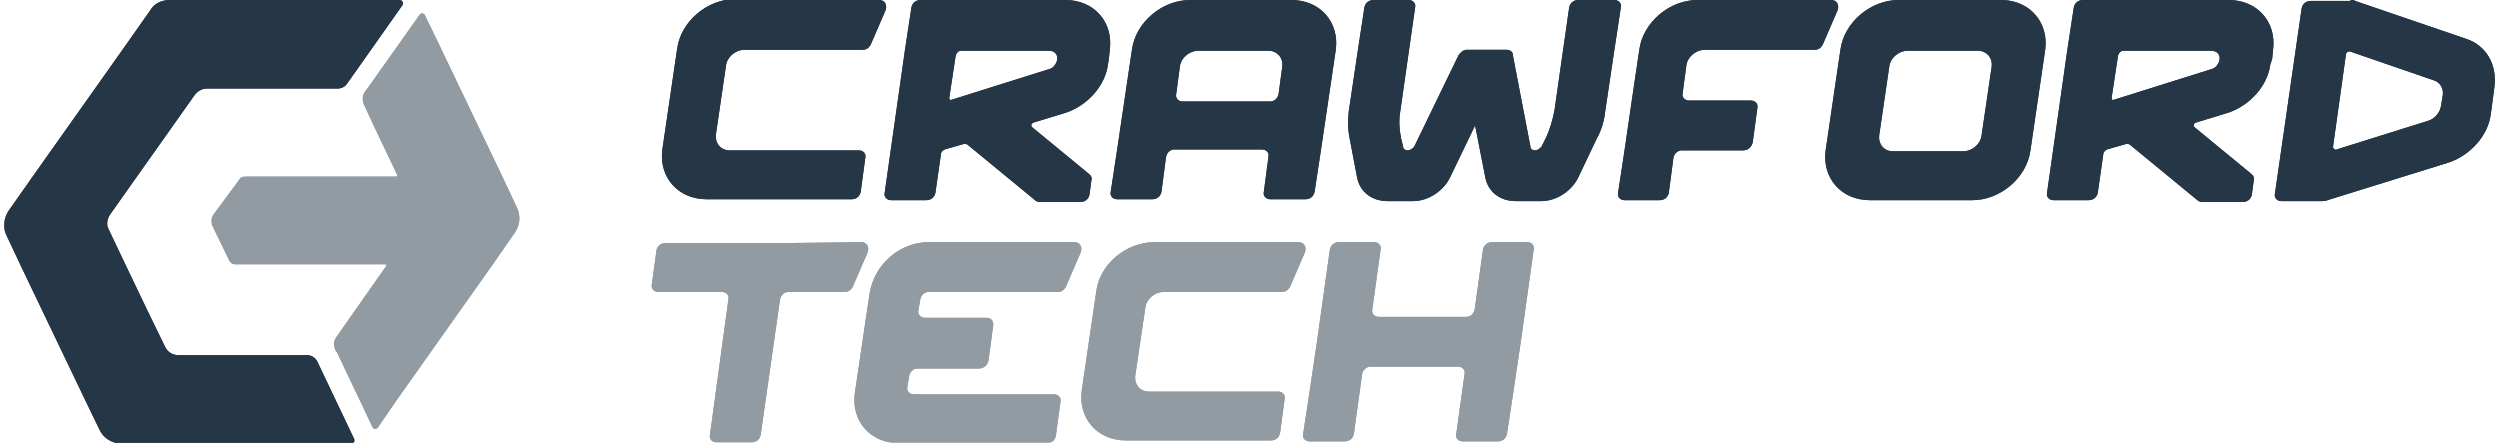
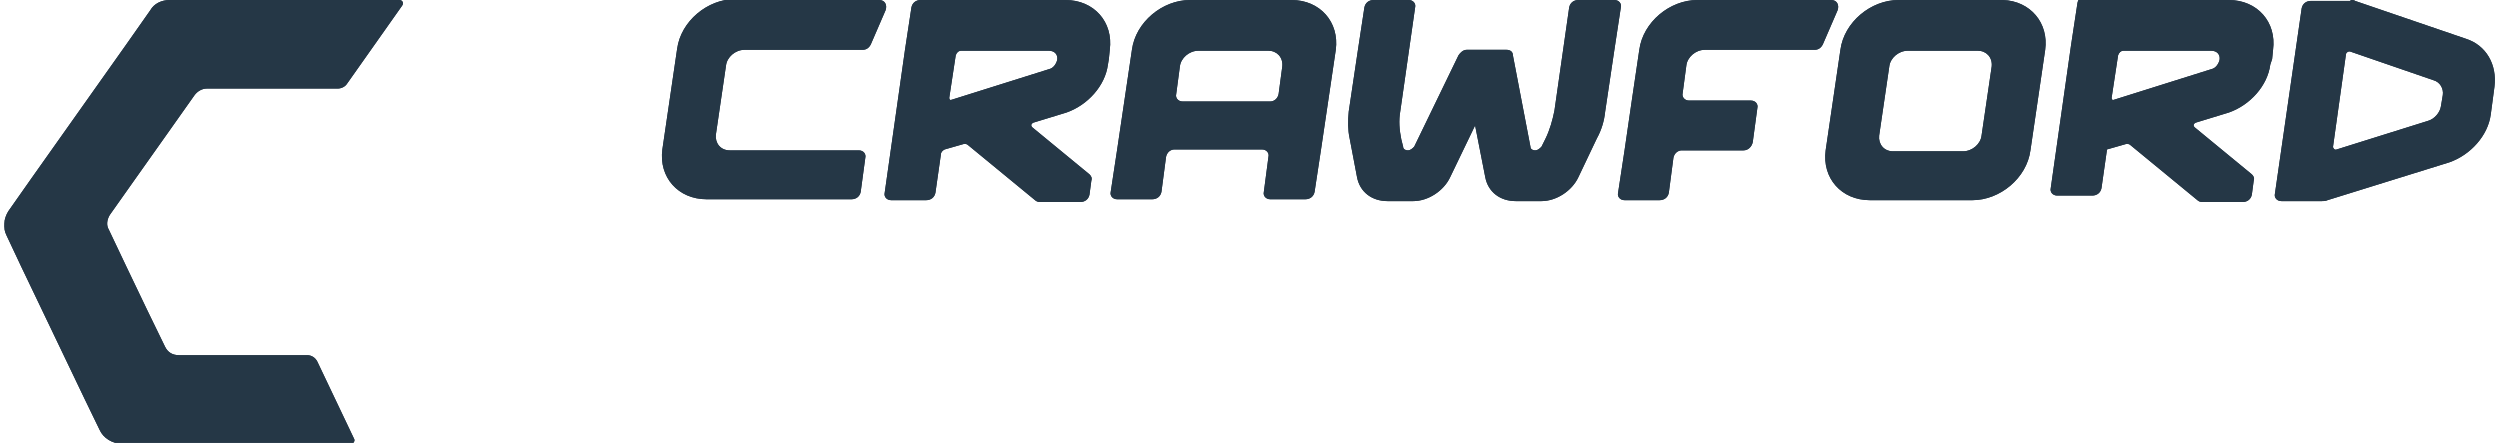
<svg xmlns="http://www.w3.org/2000/svg" xmlns:xlink="http://www.w3.org/1999/xlink" version="1.1" id="Layer_1" x="0px" y="0px" viewBox="0 0 271 48" style="enable-background:new 0 0 271 48;" xml:space="preserve">
  <style type="text/css"> .st0{clip-path:url(#SVGID_00000038396762351037569010000009692056287486868388_);} .st1{fill:#253746;} .st2{opacity:0.5;} .st3{clip-path:url(#SVGID_00000021841062649167796370000010549951441050506915_);} </style>
  <g transform="translate(0.5 0.0)">
    <g>
      <defs>
-         <path id="SVGID_1_" d="M42.8,0c0.3,0,0.5,0.3,0.3,0.6l-6,8.5c-0.2,0.3-0.6,0.5-1,0.5H21.9c-0.5,0-1,0.3-1.3,0.7l-2.9,4.1 l-3.4,4.8l-2.9,4.1c-0.3,0.5-0.4,1.1-0.1,1.6l1.9,4l2.3,4.8l1.9,3.9c0.3,0.6,0.8,0.9,1.5,0.9h13.9c0.5,0,0.9,0.3,1.1,0.7l4,8.4 c0.1,0.2-0.1,0.5-0.3,0.5H12.7c-1,0-2-0.6-2.4-1.5l-1.6-3.3l-2.3-4.8l-2.3-4.8l-2.3-4.8l-1.6-3.4c-0.4-0.8-0.3-1.8,0.2-2.6 L3,19.2l3.4-4.8l3.4-4.8l3.4-4.8l2.6-3.7C16.2,0.4,17,0,17.9,0H42.8z M152.2,0c0.5,0,0.8,0.4,0.7,0.8L151.3,12 c-0.2,1.1-0.1,2.1,0.1,3.1l0.2,0.8c0,0.3,0.3,0.4,0.5,0.4c0.3,0,0.5-0.2,0.7-0.4l4.8-9.9c0.2-0.3,0.5-0.6,0.9-0.6h4.3 c0.4,0,0.7,0.2,0.7,0.6l1.9,9.9c0,0.3,0.3,0.4,0.5,0.4c0.3,0,0.5-0.2,0.7-0.4l0.4-0.8c0.5-1,0.8-2.1,1-3.1l1.6-11.2 c0.1-0.5,0.5-0.8,1-0.8h3.9c0.5,0,0.8,0.4,0.7,0.8l-0.7,4.6l-1,6.7c-0.1,1-0.4,2-0.9,2.9l-2,4.2c-0.7,1.5-2.4,2.6-4,2.6h-2.8 c-1.7,0-3-1-3.3-2.6l-1.1-5.6l-2.7,5.6c-0.7,1.5-2.4,2.6-4,2.6h-2.8c-1.7,0-3-1-3.3-2.6l-0.8-4.2c-0.2-0.9-0.2-1.9-0.1-2.9l1-6.7 l0.7-4.6c0.1-0.5,0.5-0.8,1-0.8H152.2z M198,0c0.6,0,0.9,0.5,0.7,1.1l-1.6,3.7c-0.2,0.4-0.5,0.6-0.9,0.6h-11.9 c-1,0-1.9,0.8-2,1.7l-0.4,3c-0.1,0.4,0.2,0.8,0.7,0.8h6.7c0.5,0,0.8,0.4,0.7,0.8l-0.5,3.7c-0.1,0.5-0.5,0.9-1,0.9h-6.7 c-0.4,0-0.8,0.3-0.9,0.8l-0.5,3.8c-0.1,0.5-0.5,0.8-1,0.8h-3.8c-0.5,0-0.8-0.4-0.7-0.8l0.7-4.6l0.8-5.5l0.8-5.4 c0.4-3,3.3-5.4,6.3-5.4H198z M216.4,0l0.2,0c3,0.1,5,2.5,4.6,5.4l-1.6,10.9c-0.4,3-3.3,5.4-6.3,5.4h-11.1c-3.1,0-5.2-2.4-4.8-5.4 l1.6-10.9c0.4-3,3.3-5.4,6.3-5.4H216.4z M94.8,0c0.6,0,0.9,0.5,0.7,1.1l-1.6,3.7c-0.2,0.4-0.5,0.6-0.9,0.6H80.2 c-1,0-1.9,0.8-2,1.7l-1.1,7.5c-0.1,0.9,0.5,1.7,1.5,1.7h14c0.5,0,0.8,0.4,0.7,0.8l-0.5,3.7c-0.1,0.5-0.5,0.8-1,0.8H76.1 c-3.1,0-5.2-2.4-4.8-5.4l1.6-10.9c0.4-3,3.3-5.4,6.3-5.4H94.8z M115,0c3.1,0,5.2,2.4,4.8,5.4l-0.1,1L119.6,7 c-0.3,2.3-2.2,4.4-4.5,5.2l-3.6,1.1c-0.2,0.1-0.3,0.3-0.1,0.5l6.2,5.1c0.2,0.2,0.3,0.4,0.2,0.7l-0.2,1.5c-0.1,0.5-0.5,0.8-1,0.8 h-4.4c-0.2,0-0.4-0.1-0.5-0.2l-7.3-6c-0.1-0.1-0.3-0.1-0.4-0.1l-2.1,0.6c-0.2,0.1-0.4,0.3-0.4,0.5l-0.6,4.2 c-0.1,0.5-0.5,0.8-1,0.8h-3.8c-0.5,0-0.8-0.4-0.7-0.8l2.2-15.5l0.7-4.6c0.1-0.5,0.5-0.8,1-0.8H115z M241.1,0 c3.1,0,5.2,2.4,4.8,5.4l-0.1,1L245.6,7c-0.3,2.3-2.2,4.4-4.5,5.2l-3.6,1.1c-0.2,0.1-0.3,0.3-0.1,0.5l6.2,5.1 c0.2,0.2,0.3,0.4,0.2,0.7l-0.2,1.5c-0.1,0.5-0.5,0.8-1,0.8h-4.4c-0.2,0-0.4-0.1-0.5-0.2l-7.3-6c-0.1-0.1-0.3-0.1-0.4-0.1 l-2.1,0.6c-0.2,0.1-0.4,0.3-0.4,0.5l-0.6,4.2c-0.1,0.5-0.5,0.8-1,0.8h-3.8c-0.5,0-0.8-0.4-0.7-0.8l2.2-15.5l0.7-4.6 c0.1-0.5,0.5-0.8,1-0.8H241.1z M254.3,0c0.2,0,0.4,0,0.5,0.1l12,4.1c2.2,0.7,3.4,2.8,3.1,5.2l-0.2,1.5l-0.2,1.5 c-0.3,2.3-2.2,4.4-4.5,5.2l-13.2,4.1c-0.2,0.1-0.4,0.1-0.6,0.1h-4.4c-0.5,0-0.8-0.4-0.7-0.8l2.9-20.1c0.1-0.5,0.5-0.8,1-0.8 H254.3z M139.5,0c3.1,0,5.2,2.4,4.8,5.4l-0.8,5.4l-0.8,5.4l-0.7,4.6c-0.1,0.5-0.5,0.8-1,0.8h-3.8c-0.5,0-0.8-0.4-0.7-0.8l0.5-3.8 c0.1-0.4-0.2-0.8-0.7-0.8h-9.5c-0.4,0-0.8,0.3-0.9,0.8l-0.5,3.8c-0.1,0.5-0.5,0.8-1,0.8h-3.8c-0.5,0-0.8-0.4-0.7-0.8l0.7-4.6 l0.8-5.4l0.8-5.4c0.4-3,3.3-5.4,6.3-5.4H139.5z M213.9,5.5h-7.6c-1,0-1.9,0.8-2,1.7l-1.1,7.5c-0.1,0.9,0.5,1.7,1.5,1.7h7.6 c1,0,1.9-0.8,2-1.7l1.1-7.5C215.5,6.2,214.8,5.5,213.9,5.5z M254.3,5.6c-0.2-0.1-0.5,0.1-0.5,0.3l-1.4,10c0,0.2,0.2,0.4,0.4,0.3 l9.9-3.1c0.7-0.2,1.3-0.9,1.4-1.6l0.2-1.2c0.1-0.7-0.3-1.4-1-1.6L254.3,5.6z M137,5.5h-7.6c-1,0-1.9,0.8-2,1.7l-0.4,3 c-0.1,0.4,0.2,0.8,0.7,0.8h9.5c0.4,0,0.8-0.3,0.9-0.8l0.4-3C138.6,6.2,137.9,5.5,137,5.5z M113.2,5.5h-9.5 c-0.3,0-0.5,0.2-0.6,0.5l-0.7,4.6c0,0.2,0.1,0.3,0.3,0.2l10.5-3.3c0.5-0.1,0.8-0.6,0.9-1C114.2,5.9,113.8,5.5,113.2,5.5z M239.2,5.5h-9.5c-0.3,0-0.5,0.2-0.6,0.5l-0.7,4.6c0,0.2,0.1,0.3,0.3,0.2l10.5-3.3c0.5-0.1,0.8-0.6,0.9-1 C240.2,5.9,239.8,5.5,239.2,5.5z" />
+         <path id="SVGID_1_" d="M42.8,0c0.3,0,0.5,0.3,0.3,0.6l-6,8.5c-0.2,0.3-0.6,0.5-1,0.5H21.9c-0.5,0-1,0.3-1.3,0.7l-2.9,4.1 l-3.4,4.8l-2.9,4.1c-0.3,0.5-0.4,1.1-0.1,1.6l1.9,4l2.3,4.8l1.9,3.9c0.3,0.6,0.8,0.9,1.5,0.9h13.9c0.5,0,0.9,0.3,1.1,0.7l4,8.4 c0.1,0.2-0.1,0.5-0.3,0.5H12.7c-1,0-2-0.6-2.4-1.5l-1.6-3.3l-2.3-4.8l-2.3-4.8l-2.3-4.8l-1.6-3.4c-0.4-0.8-0.3-1.8,0.2-2.6 L3,19.2l3.4-4.8l3.4-4.8l3.4-4.8l2.6-3.7C16.2,0.4,17,0,17.9,0H42.8z M152.2,0c0.5,0,0.8,0.4,0.7,0.8L151.3,12 c-0.2,1.1-0.1,2.1,0.1,3.1l0.2,0.8c0,0.3,0.3,0.4,0.5,0.4c0.3,0,0.5-0.2,0.7-0.4l4.8-9.9c0.2-0.3,0.5-0.6,0.9-0.6h4.3 c0.4,0,0.7,0.2,0.7,0.6l1.9,9.9c0,0.3,0.3,0.4,0.5,0.4c0.3,0,0.5-0.2,0.7-0.4l0.4-0.8c0.5-1,0.8-2.1,1-3.1l1.6-11.2 c0.1-0.5,0.5-0.8,1-0.8h3.9c0.5,0,0.8,0.4,0.7,0.8l-0.7,4.6l-1,6.7c-0.1,1-0.4,2-0.9,2.9l-2,4.2c-0.7,1.5-2.4,2.6-4,2.6h-2.8 c-1.7,0-3-1-3.3-2.6l-1.1-5.6l-2.7,5.6c-0.7,1.5-2.4,2.6-4,2.6h-2.8c-1.7,0-3-1-3.3-2.6l-0.8-4.2c-0.2-0.9-0.2-1.9-0.1-2.9l1-6.7 l0.7-4.6c0.1-0.5,0.5-0.8,1-0.8H152.2z M198,0c0.6,0,0.9,0.5,0.7,1.1l-1.6,3.7c-0.2,0.4-0.5,0.6-0.9,0.6h-11.9 c-1,0-1.9,0.8-2,1.7l-0.4,3c-0.1,0.4,0.2,0.8,0.7,0.8h6.7c0.5,0,0.8,0.4,0.7,0.8l-0.5,3.7c-0.1,0.5-0.5,0.9-1,0.9h-6.7 c-0.4,0-0.8,0.3-0.9,0.8l-0.5,3.8c-0.1,0.5-0.5,0.8-1,0.8h-3.8c-0.5,0-0.8-0.4-0.7-0.8l0.7-4.6l0.8-5.5l0.8-5.4 c0.4-3,3.3-5.4,6.3-5.4H198z M216.4,0l0.2,0c3,0.1,5,2.5,4.6,5.4l-1.6,10.9c-0.4,3-3.3,5.4-6.3,5.4h-11.1c-3.1,0-5.2-2.4-4.8-5.4 l1.6-10.9c0.4-3,3.3-5.4,6.3-5.4H216.4z M94.8,0c0.6,0,0.9,0.5,0.7,1.1l-1.6,3.7c-0.2,0.4-0.5,0.6-0.9,0.6H80.2 c-1,0-1.9,0.8-2,1.7l-1.1,7.5c-0.1,0.9,0.5,1.7,1.5,1.7h14c0.5,0,0.8,0.4,0.7,0.8l-0.5,3.7c-0.1,0.5-0.5,0.8-1,0.8H76.1 c-3.1,0-5.2-2.4-4.8-5.4l1.6-10.9c0.4-3,3.3-5.4,6.3-5.4H94.8z M115,0c3.1,0,5.2,2.4,4.8,5.4l-0.1,1L119.6,7 c-0.3,2.3-2.2,4.4-4.5,5.2l-3.6,1.1c-0.2,0.1-0.3,0.3-0.1,0.5l6.2,5.1c0.2,0.2,0.3,0.4,0.2,0.7l-0.2,1.5c-0.1,0.5-0.5,0.8-1,0.8 h-4.4c-0.2,0-0.4-0.1-0.5-0.2l-7.3-6c-0.1-0.1-0.3-0.1-0.4-0.1l-2.1,0.6c-0.2,0.1-0.4,0.3-0.4,0.5l-0.6,4.2 c-0.1,0.5-0.5,0.8-1,0.8h-3.8c-0.5,0-0.8-0.4-0.7-0.8l2.2-15.5l0.7-4.6c0.1-0.5,0.5-0.8,1-0.8H115z M241.1,0 c3.1,0,5.2,2.4,4.8,5.4l-0.1,1L245.6,7c-0.3,2.3-2.2,4.4-4.5,5.2l-3.6,1.1c-0.2,0.1-0.3,0.3-0.1,0.5l6.2,5.1 c0.2,0.2,0.3,0.4,0.2,0.7l-0.2,1.5c-0.1,0.5-0.5,0.8-1,0.8h-4.4c-0.2,0-0.4-0.1-0.5-0.2l-7.3-6c-0.1-0.1-0.3-0.1-0.4-0.1 l-2.1,0.6l-0.6,4.2c-0.1,0.5-0.5,0.8-1,0.8h-3.8c-0.5,0-0.8-0.4-0.7-0.8l2.2-15.5l0.7-4.6 c0.1-0.5,0.5-0.8,1-0.8H241.1z M254.3,0c0.2,0,0.4,0,0.5,0.1l12,4.1c2.2,0.7,3.4,2.8,3.1,5.2l-0.2,1.5l-0.2,1.5 c-0.3,2.3-2.2,4.4-4.5,5.2l-13.2,4.1c-0.2,0.1-0.4,0.1-0.6,0.1h-4.4c-0.5,0-0.8-0.4-0.7-0.8l2.9-20.1c0.1-0.5,0.5-0.8,1-0.8 H254.3z M139.5,0c3.1,0,5.2,2.4,4.8,5.4l-0.8,5.4l-0.8,5.4l-0.7,4.6c-0.1,0.5-0.5,0.8-1,0.8h-3.8c-0.5,0-0.8-0.4-0.7-0.8l0.5-3.8 c0.1-0.4-0.2-0.8-0.7-0.8h-9.5c-0.4,0-0.8,0.3-0.9,0.8l-0.5,3.8c-0.1,0.5-0.5,0.8-1,0.8h-3.8c-0.5,0-0.8-0.4-0.7-0.8l0.7-4.6 l0.8-5.4l0.8-5.4c0.4-3,3.3-5.4,6.3-5.4H139.5z M213.9,5.5h-7.6c-1,0-1.9,0.8-2,1.7l-1.1,7.5c-0.1,0.9,0.5,1.7,1.5,1.7h7.6 c1,0,1.9-0.8,2-1.7l1.1-7.5C215.5,6.2,214.8,5.5,213.9,5.5z M254.3,5.6c-0.2-0.1-0.5,0.1-0.5,0.3l-1.4,10c0,0.2,0.2,0.4,0.4,0.3 l9.9-3.1c0.7-0.2,1.3-0.9,1.4-1.6l0.2-1.2c0.1-0.7-0.3-1.4-1-1.6L254.3,5.6z M137,5.5h-7.6c-1,0-1.9,0.8-2,1.7l-0.4,3 c-0.1,0.4,0.2,0.8,0.7,0.8h9.5c0.4,0,0.8-0.3,0.9-0.8l0.4-3C138.6,6.2,137.9,5.5,137,5.5z M113.2,5.5h-9.5 c-0.3,0-0.5,0.2-0.6,0.5l-0.7,4.6c0,0.2,0.1,0.3,0.3,0.2l10.5-3.3c0.5-0.1,0.8-0.6,0.9-1C114.2,5.9,113.8,5.5,113.2,5.5z M239.2,5.5h-9.5c-0.3,0-0.5,0.2-0.6,0.5l-0.7,4.6c0,0.2,0.1,0.3,0.3,0.2l10.5-3.3c0.5-0.1,0.8-0.6,0.9-1 C240.2,5.9,239.8,5.5,239.2,5.5z" />
      </defs>
      <use xlink:href="#SVGID_1_" style="overflow:visible;fill:#253746;" />
      <clipPath id="SVGID_00000025429938252147796810000000823302899800585135_">
        <use xlink:href="#SVGID_1_" style="overflow:visible;" />
      </clipPath>
      <g style="clip-path:url(#SVGID_00000025429938252147796810000000823302899800585135_);">
        <polygon class="st1" points="0,0 270,0 270,48 0,48 " />
      </g>
    </g>
    <g transform="translate(22.457 1.447)" class="st2">
      <g>
        <defs>
-           <path id="SVGID_00000005236402300509118840000005525012074165114769_" d="M77.7,24.8l15.8,0c0.6,0,0.9,0.5,0.7,1.1l-1.6,3.7 c-0.2,0.4-0.5,0.6-0.9,0.6H77.7c-0.4,0-0.8,0.3-0.9,0.8l-0.2,1.2c-0.1,0.4,0.2,0.8,0.7,0.8H84c0.5,0,0.8,0.4,0.7,0.9l-0.5,3.7 c-0.1,0.5-0.5,0.9-1,0.9h-6.7c-0.4,0-0.8,0.3-0.9,0.8l-0.2,1.2c-0.1,0.4,0.2,0.8,0.7,0.8h15.2c0.5,0,0.8,0.4,0.7,0.8l-0.5,3.7 c-0.1,0.5-0.5,0.8-1,0.8h-16c-3.1,0-5.2-2.4-4.8-5.4l0.4-2.7l0.8-5.4l0.4-2.7C71.8,27.2,74.6,24.8,77.7,24.8z M102.2,24.8 l15.6,0c0.6,0,0.9,0.5,0.7,1.1l-1.6,3.7c-0.2,0.4-0.5,0.6-0.9,0.6h-12.8c-1,0-1.9,0.8-2,1.7l-1.1,7.4c-0.1,0.9,0.5,1.7,1.5,1.7 h14c0.5,0,0.8,0.4,0.7,0.8l-0.5,3.7c-0.1,0.5-0.5,0.8-1,0.8H99.1c-3.1,0-5.2-2.4-4.8-5.4l1.6-10.9 C96.3,27.2,99.1,24.8,102.2,24.8z M126,24.8c0.5,0,0.8,0.4,0.7,0.8l-0.9,6.5c-0.1,0.4,0.2,0.8,0.7,0.8h9.5 c0.4,0,0.8-0.3,0.9-0.8l0.9-6.5c0.1-0.5,0.5-0.8,1-0.8h3.8c0.5,0,0.8,0.4,0.7,0.8l-1.4,10l-0.8,5.4l-0.7,4.6 c-0.1,0.5-0.5,0.8-1,0.8h-3.8c-0.5,0-0.8-0.4-0.7-0.8l0.9-6.5c0.1-0.4-0.2-0.8-0.7-0.8h-9.5c-0.4,0-0.8,0.3-0.9,0.8l-0.9,6.5 c-0.1,0.5-0.5,0.8-1,0.8H119c-0.5,0-0.8-0.4-0.7-0.8l0.7-4.6l0.8-5.4l1.4-10c0.1-0.5,0.5-0.8,1-0.8H126z M70.4,24.8 c0.6,0,0.9,0.5,0.7,1.1l-1.6,3.7c-0.2,0.4-0.5,0.6-0.9,0.6h-6.1c-0.4,0-0.8,0.3-0.9,0.8l-2.1,14.7c-0.1,0.5-0.5,0.8-1,0.8h-3.8 c-0.5,0-0.8-0.4-0.7-0.8L56,31c0.1-0.4-0.2-0.8-0.7-0.8h-6.9c-0.5,0-0.8-0.4-0.7-0.8l0.5-3.7c0.1-0.5,0.5-0.8,1-0.8h13 L70.4,24.8z M22.5,0.2C22.7-0.1,23,0,23.1,0.2l1.5,3.1l2.3,4.8l2.3,4.8l2.3,4.8l1.6,3.4c0.4,0.9,0.3,1.8-0.2,2.6l-2.5,3.6 L27,32.1l-3.4,4.8l-3.4,4.8L18,44.9c-0.2,0.2-0.5,0.2-0.6-0.1l-3.8-8l-0.2-0.3c-0.2-0.5-0.2-1,0.1-1.4l5.4-7.7 c0-0.1,0-0.2-0.1-0.2H2.5c-0.3,0-0.5-0.2-0.6-0.4l-1.8-3.7c-0.2-0.4-0.2-0.9,0.1-1.3L3,18c0.1-0.2,0.3-0.3,0.6-0.3H20 c0.1,0,0.1-0.1,0.1-0.2l-2.2-4.6l-1.4-3c-0.2-0.5-0.2-1,0.1-1.4l0.3-0.4L22.5,0.2z" />
-         </defs>
+           </defs>
        <use xlink:href="#SVGID_00000005236402300509118840000005525012074165114769_" style="overflow:visible;fill:#253746;" />
        <clipPath id="SVGID_00000101063397303496822620000001568084913564454553_">
          <use xlink:href="#SVGID_00000005236402300509118840000005525012074165114769_" style="overflow:visible;" />
        </clipPath>
        <g style="clip-path:url(#SVGID_00000101063397303496822620000001568084913564454553_);">
          <polygon class="st1" points="0,0 143.4,0 143.4,46.6 0,46.6 " />
        </g>
      </g>
    </g>
  </g>
</svg>